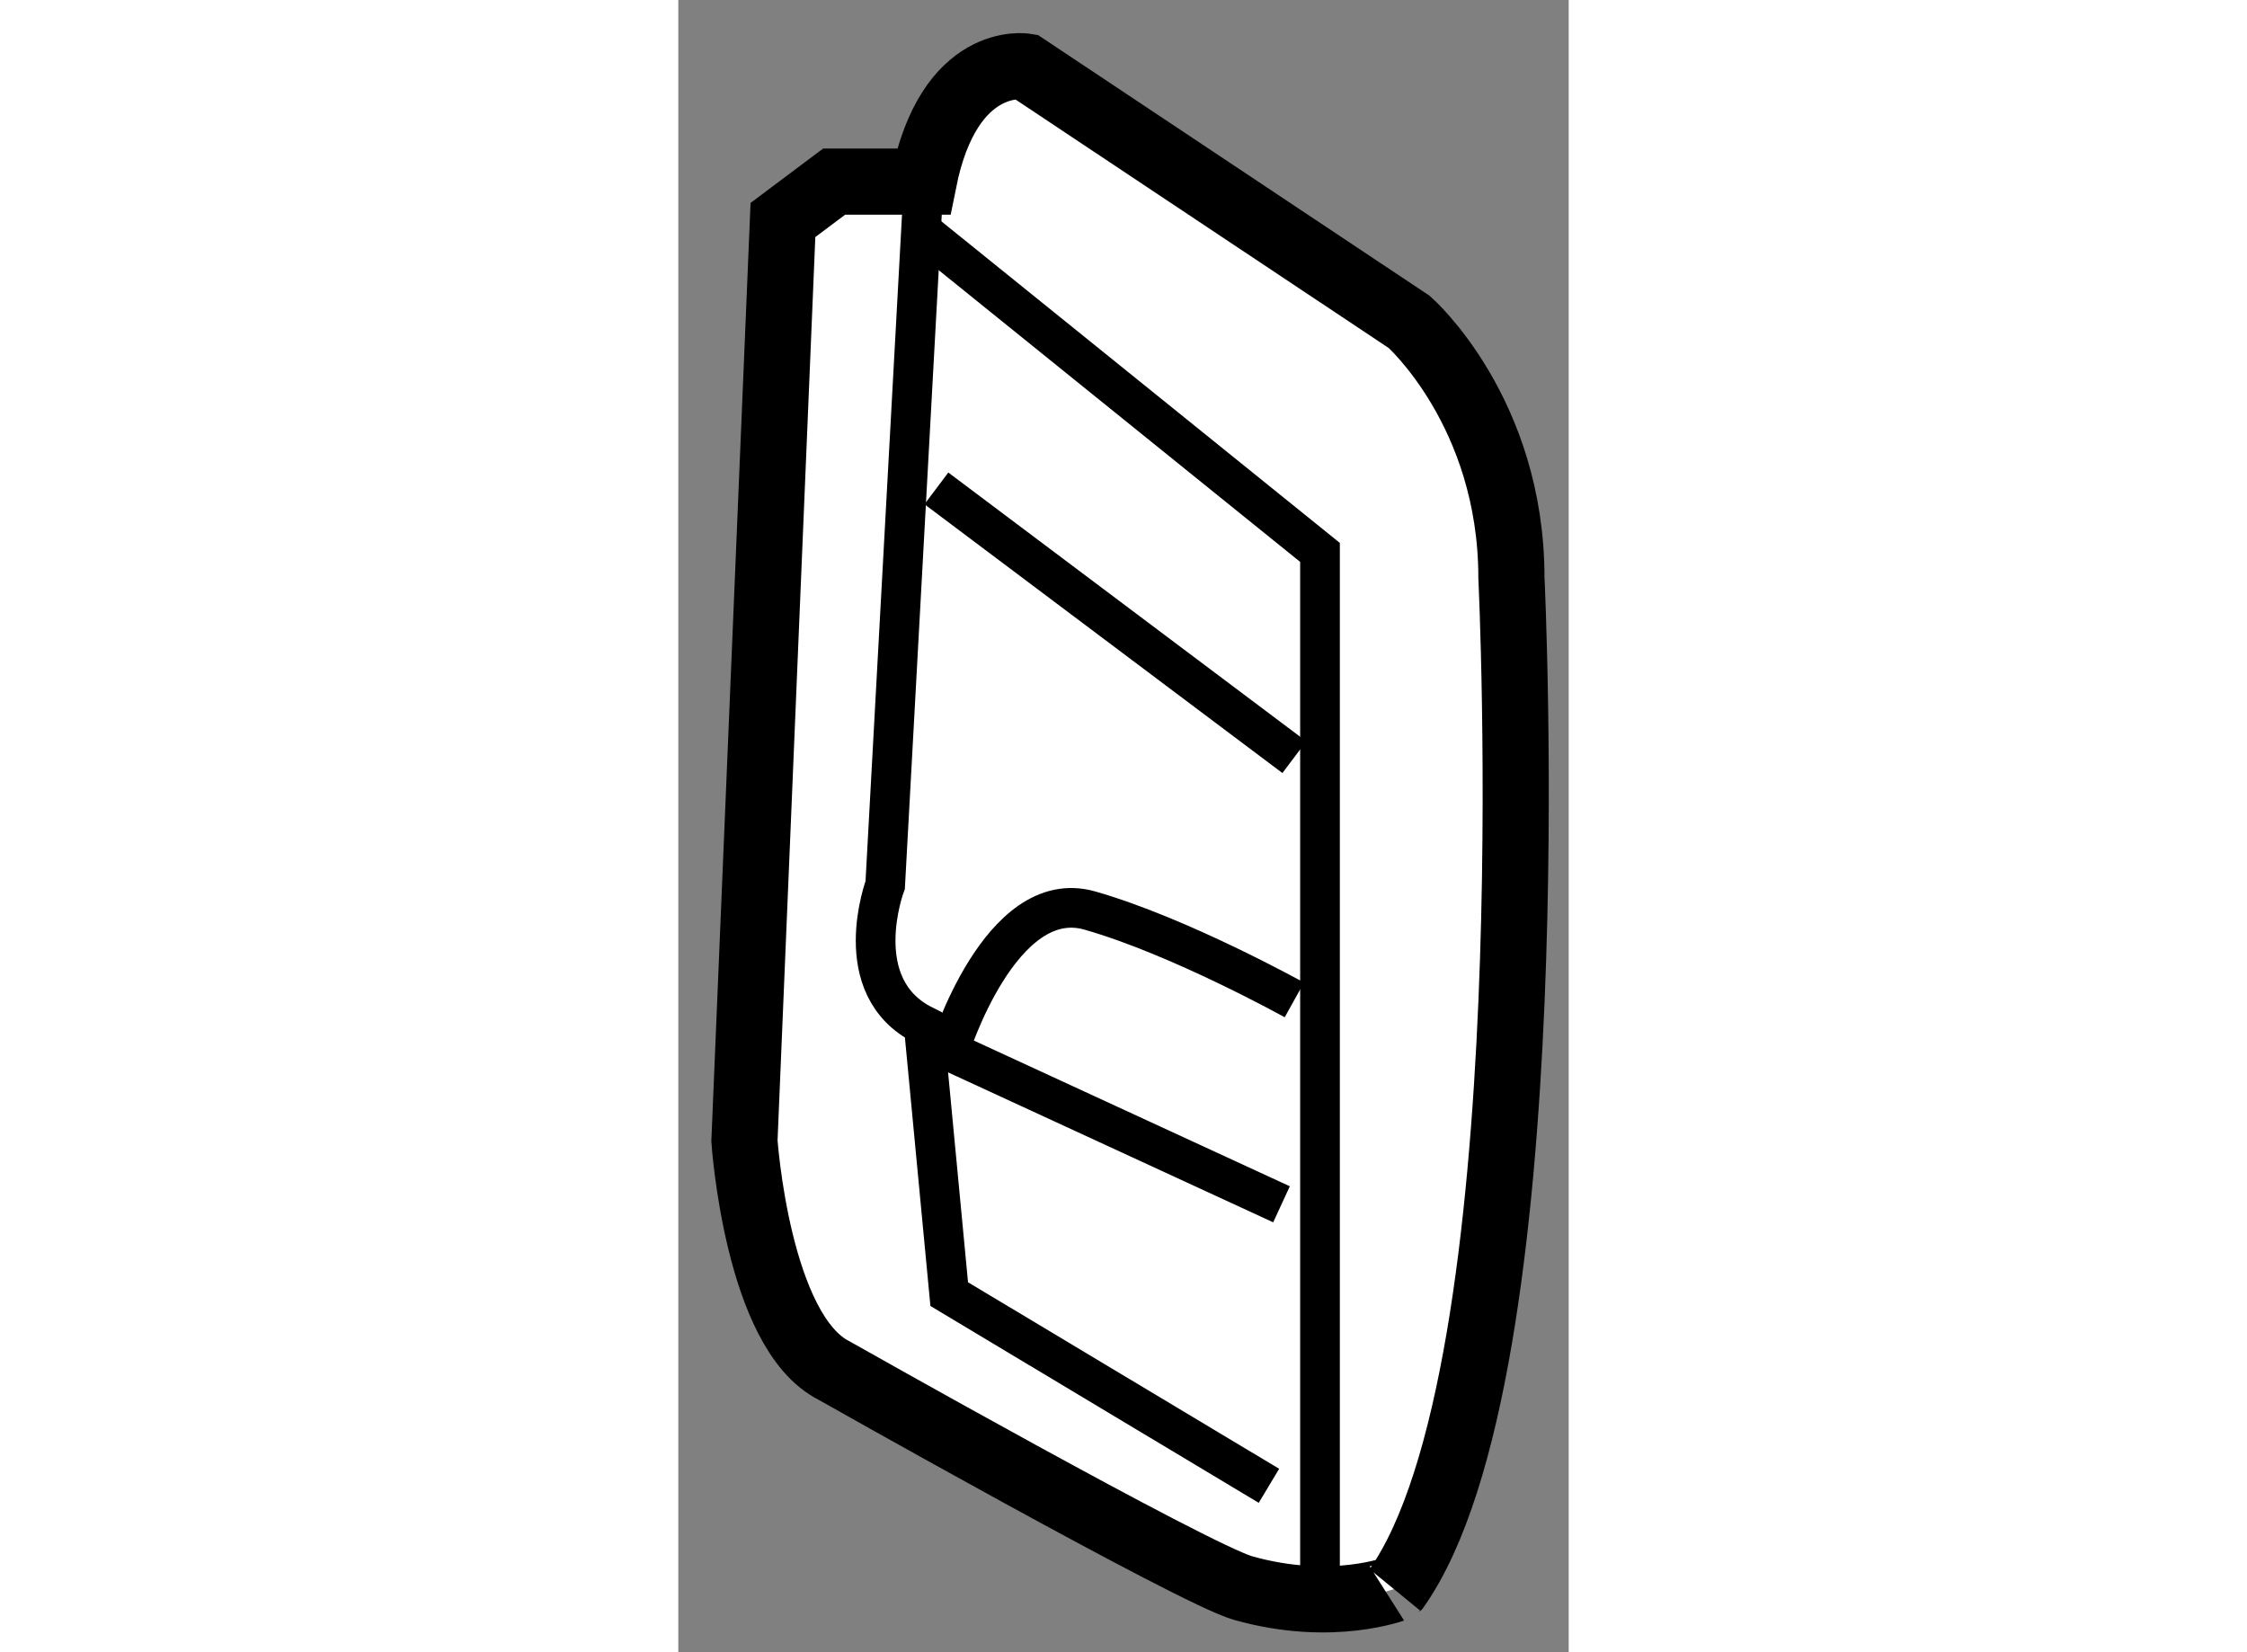
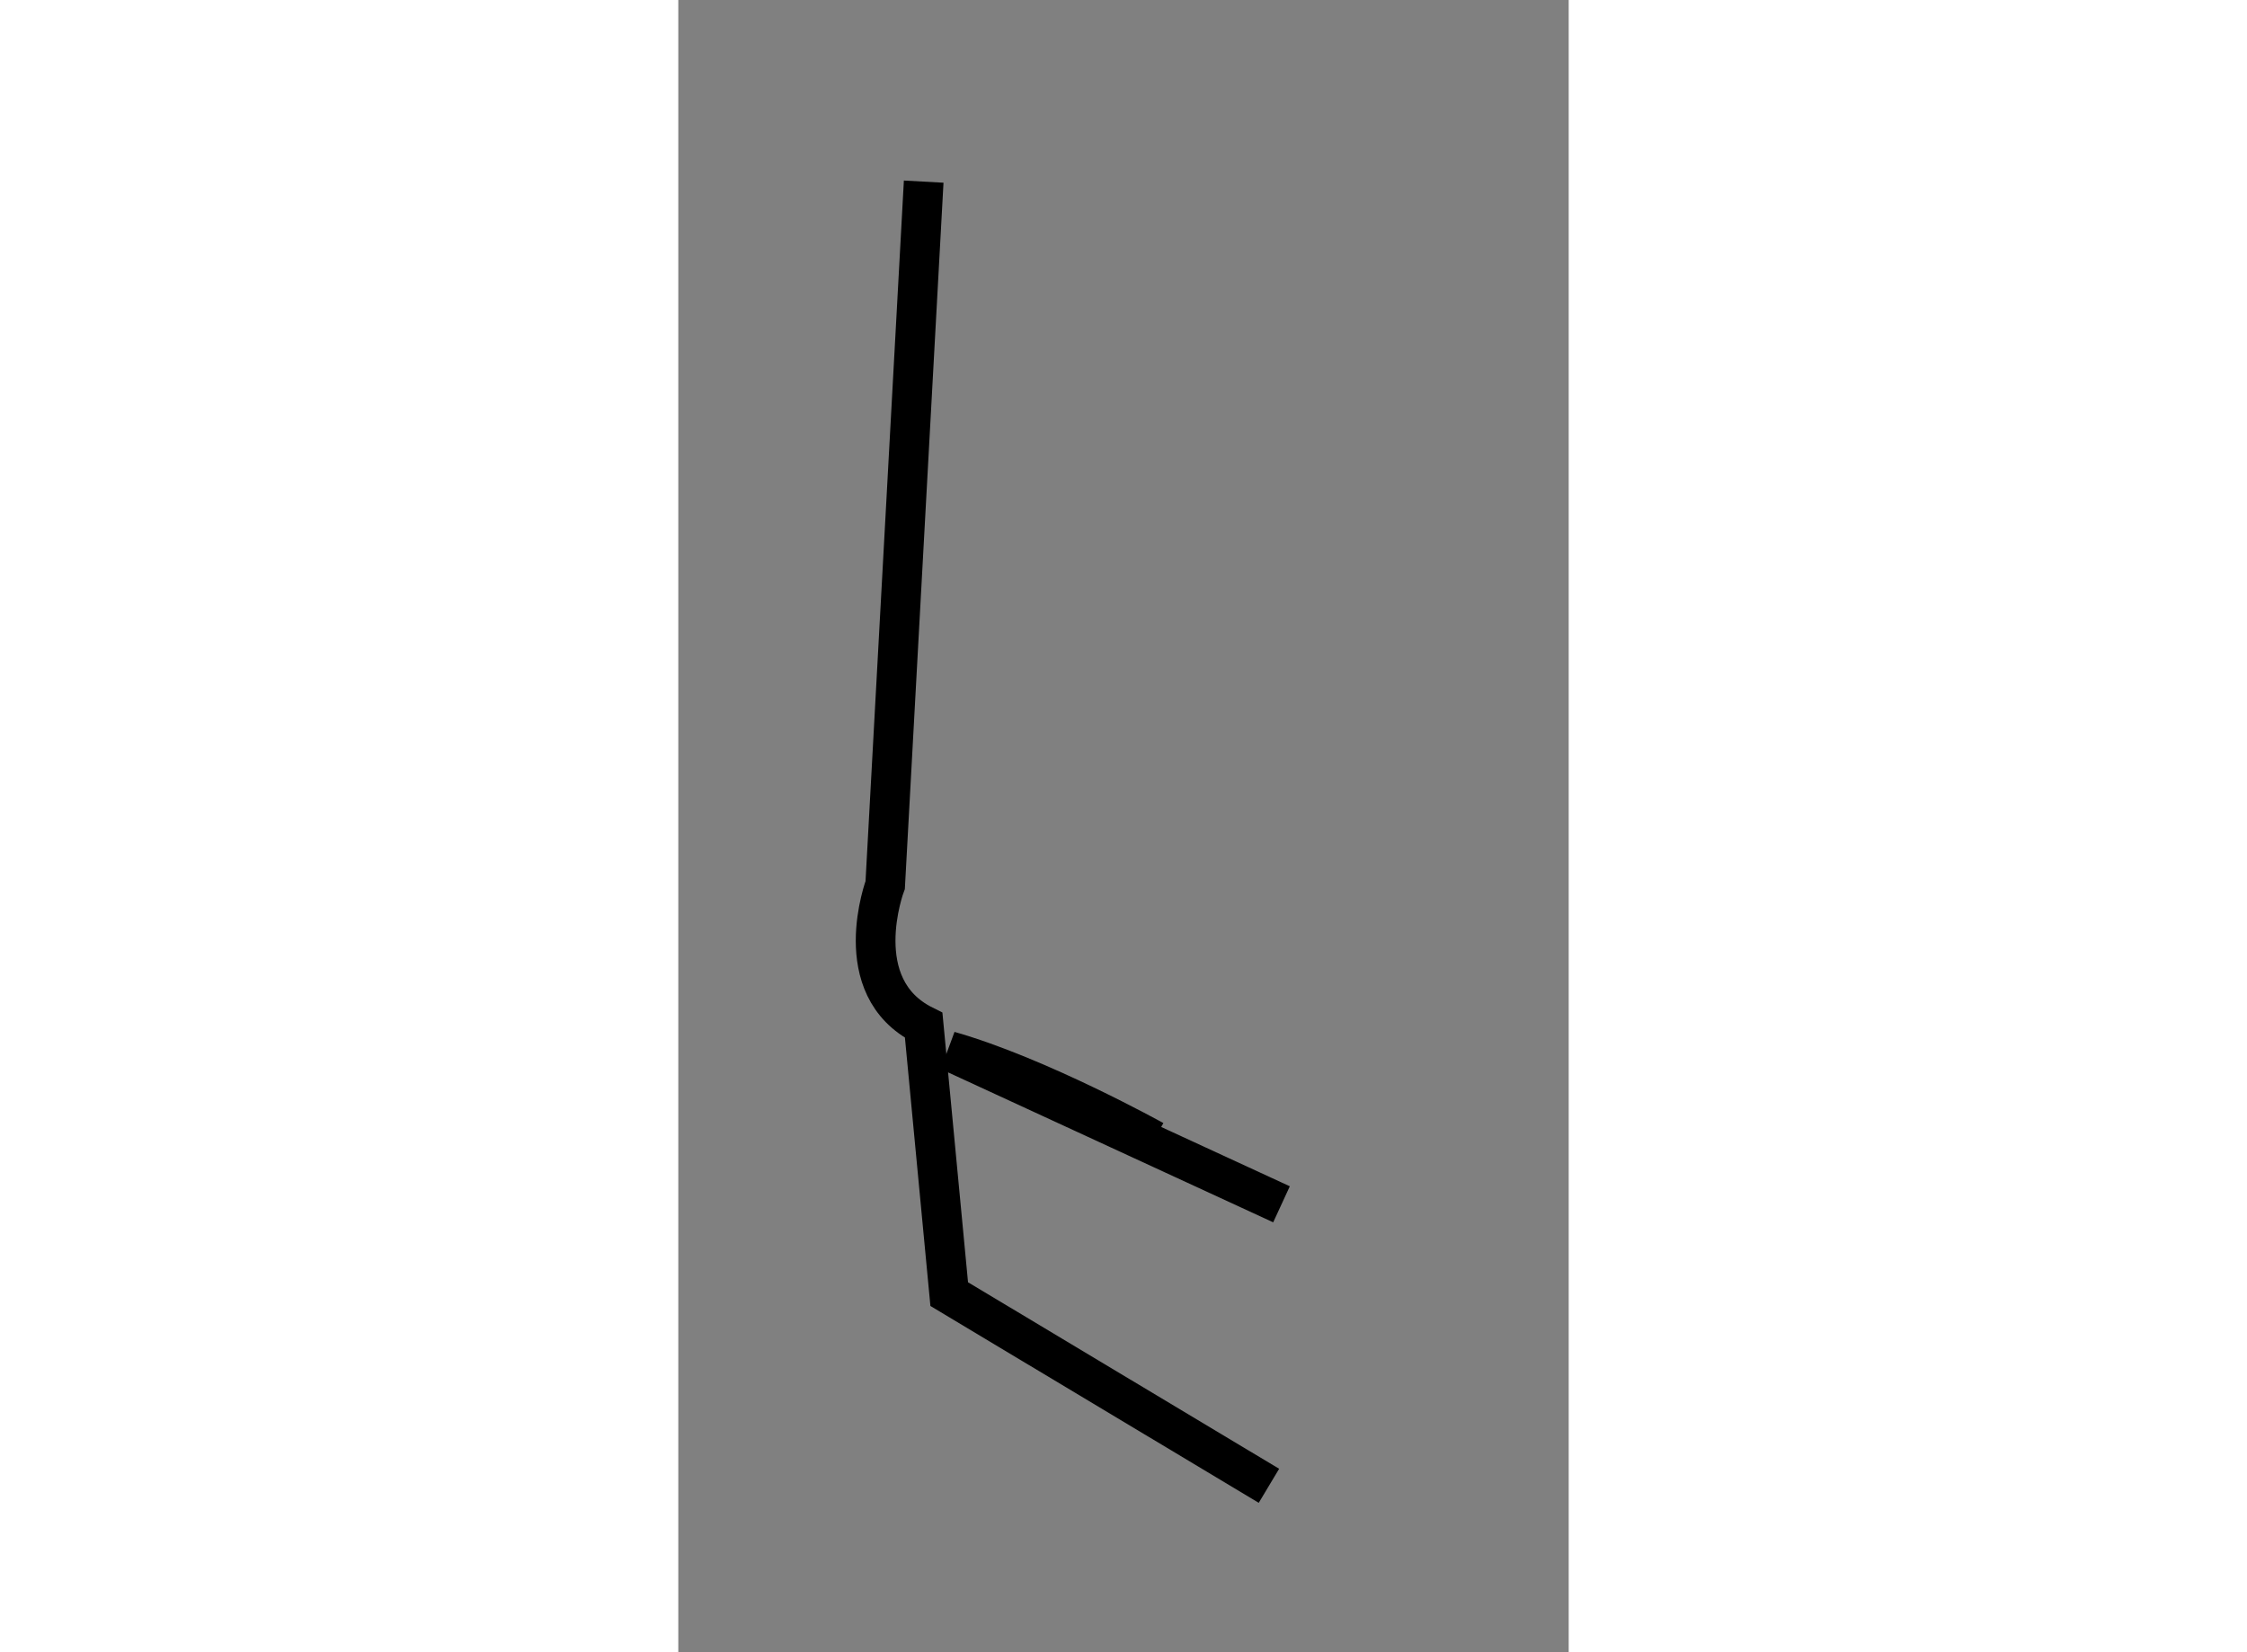
<svg xmlns="http://www.w3.org/2000/svg" version="1.1" x="0px" y="0px" width="244.8px" height="180px" viewBox="106.386 123.076 6.731 12.49" enable-background="new 0 0 244.8 180" xml:space="preserve">
  <rect x="106.386" y="123.076" width="6.731" height="12.49" fill="#808080" stroke="none" />
  <g>
-     <path fill="#FFFFFF" stroke="#000000" stroke-width="0.5" d="M110.655,135.081c-0.37-0.105-3.091-1.644-3.091-1.644    c-0.581-0.291-0.678-1.737-0.678-1.737l0.291-6.961l0.387-0.29h0.676c0.193-0.967,0.772-0.87,0.772-0.87l2.9,1.931    c0,0,0.772,0.68,0.772,1.934c0,0,0.291,5.994-0.868,7.638C111.817,135.081,111.334,135.273,110.655,135.081z" />
-     <polyline fill="none" stroke="#000000" stroke-width="0.3" points="108.241,124.834 111.237,127.252 111.237,134.986   " />
    <path fill="none" stroke="#000000" stroke-width="0.3" d="M108.241,124.449l-0.291,5.317c0,0-0.29,0.771,0.291,1.061l0.193,2.032    l2.417,1.449" />
-     <line fill="none" stroke="#000000" stroke-width="0.3" x1="108.337" y1="126.768" x2="111.043" y2="128.8" />
-     <path fill="none" stroke="#000000" stroke-width="0.3" d="M110.946,132.18l-2.513-1.159c0,0,0.387-1.254,1.063-1.062    c0.678,0.193,1.547,0.676,1.547,0.676" />
+     <path fill="none" stroke="#000000" stroke-width="0.3" d="M110.946,132.18l-2.513-1.159c0.678,0.193,1.547,0.676,1.547,0.676" />
  </g>
</svg>